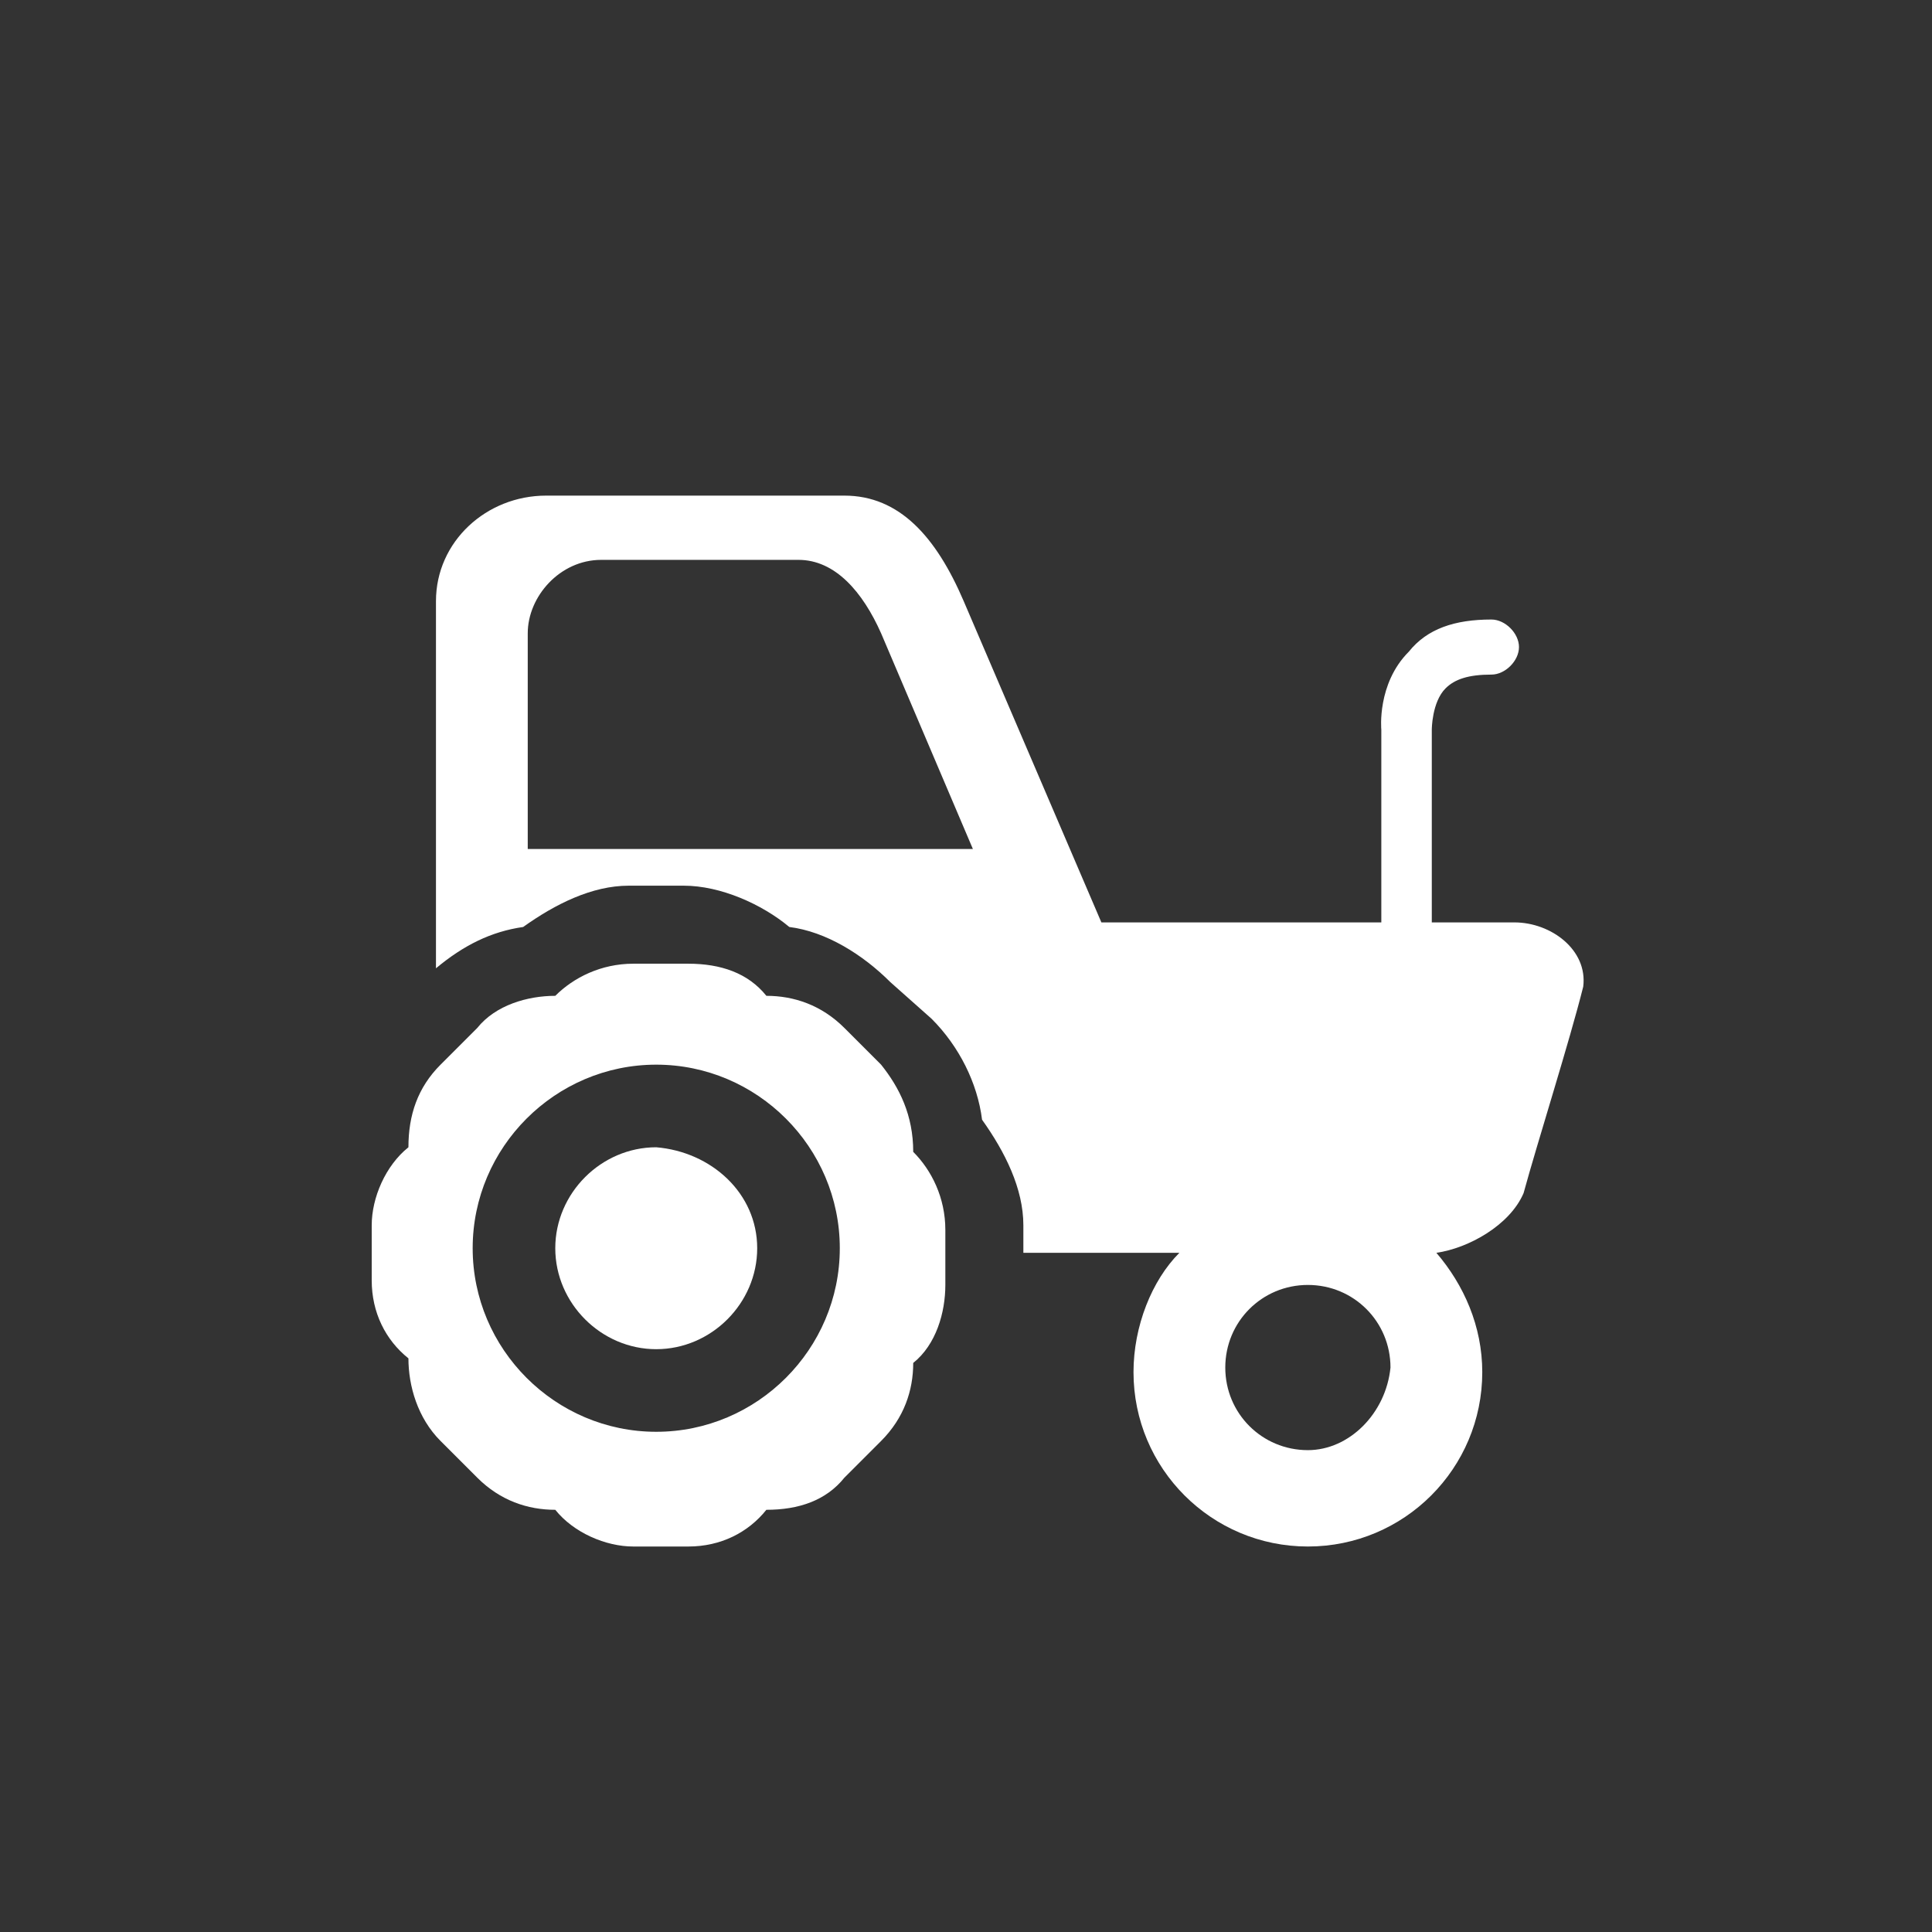
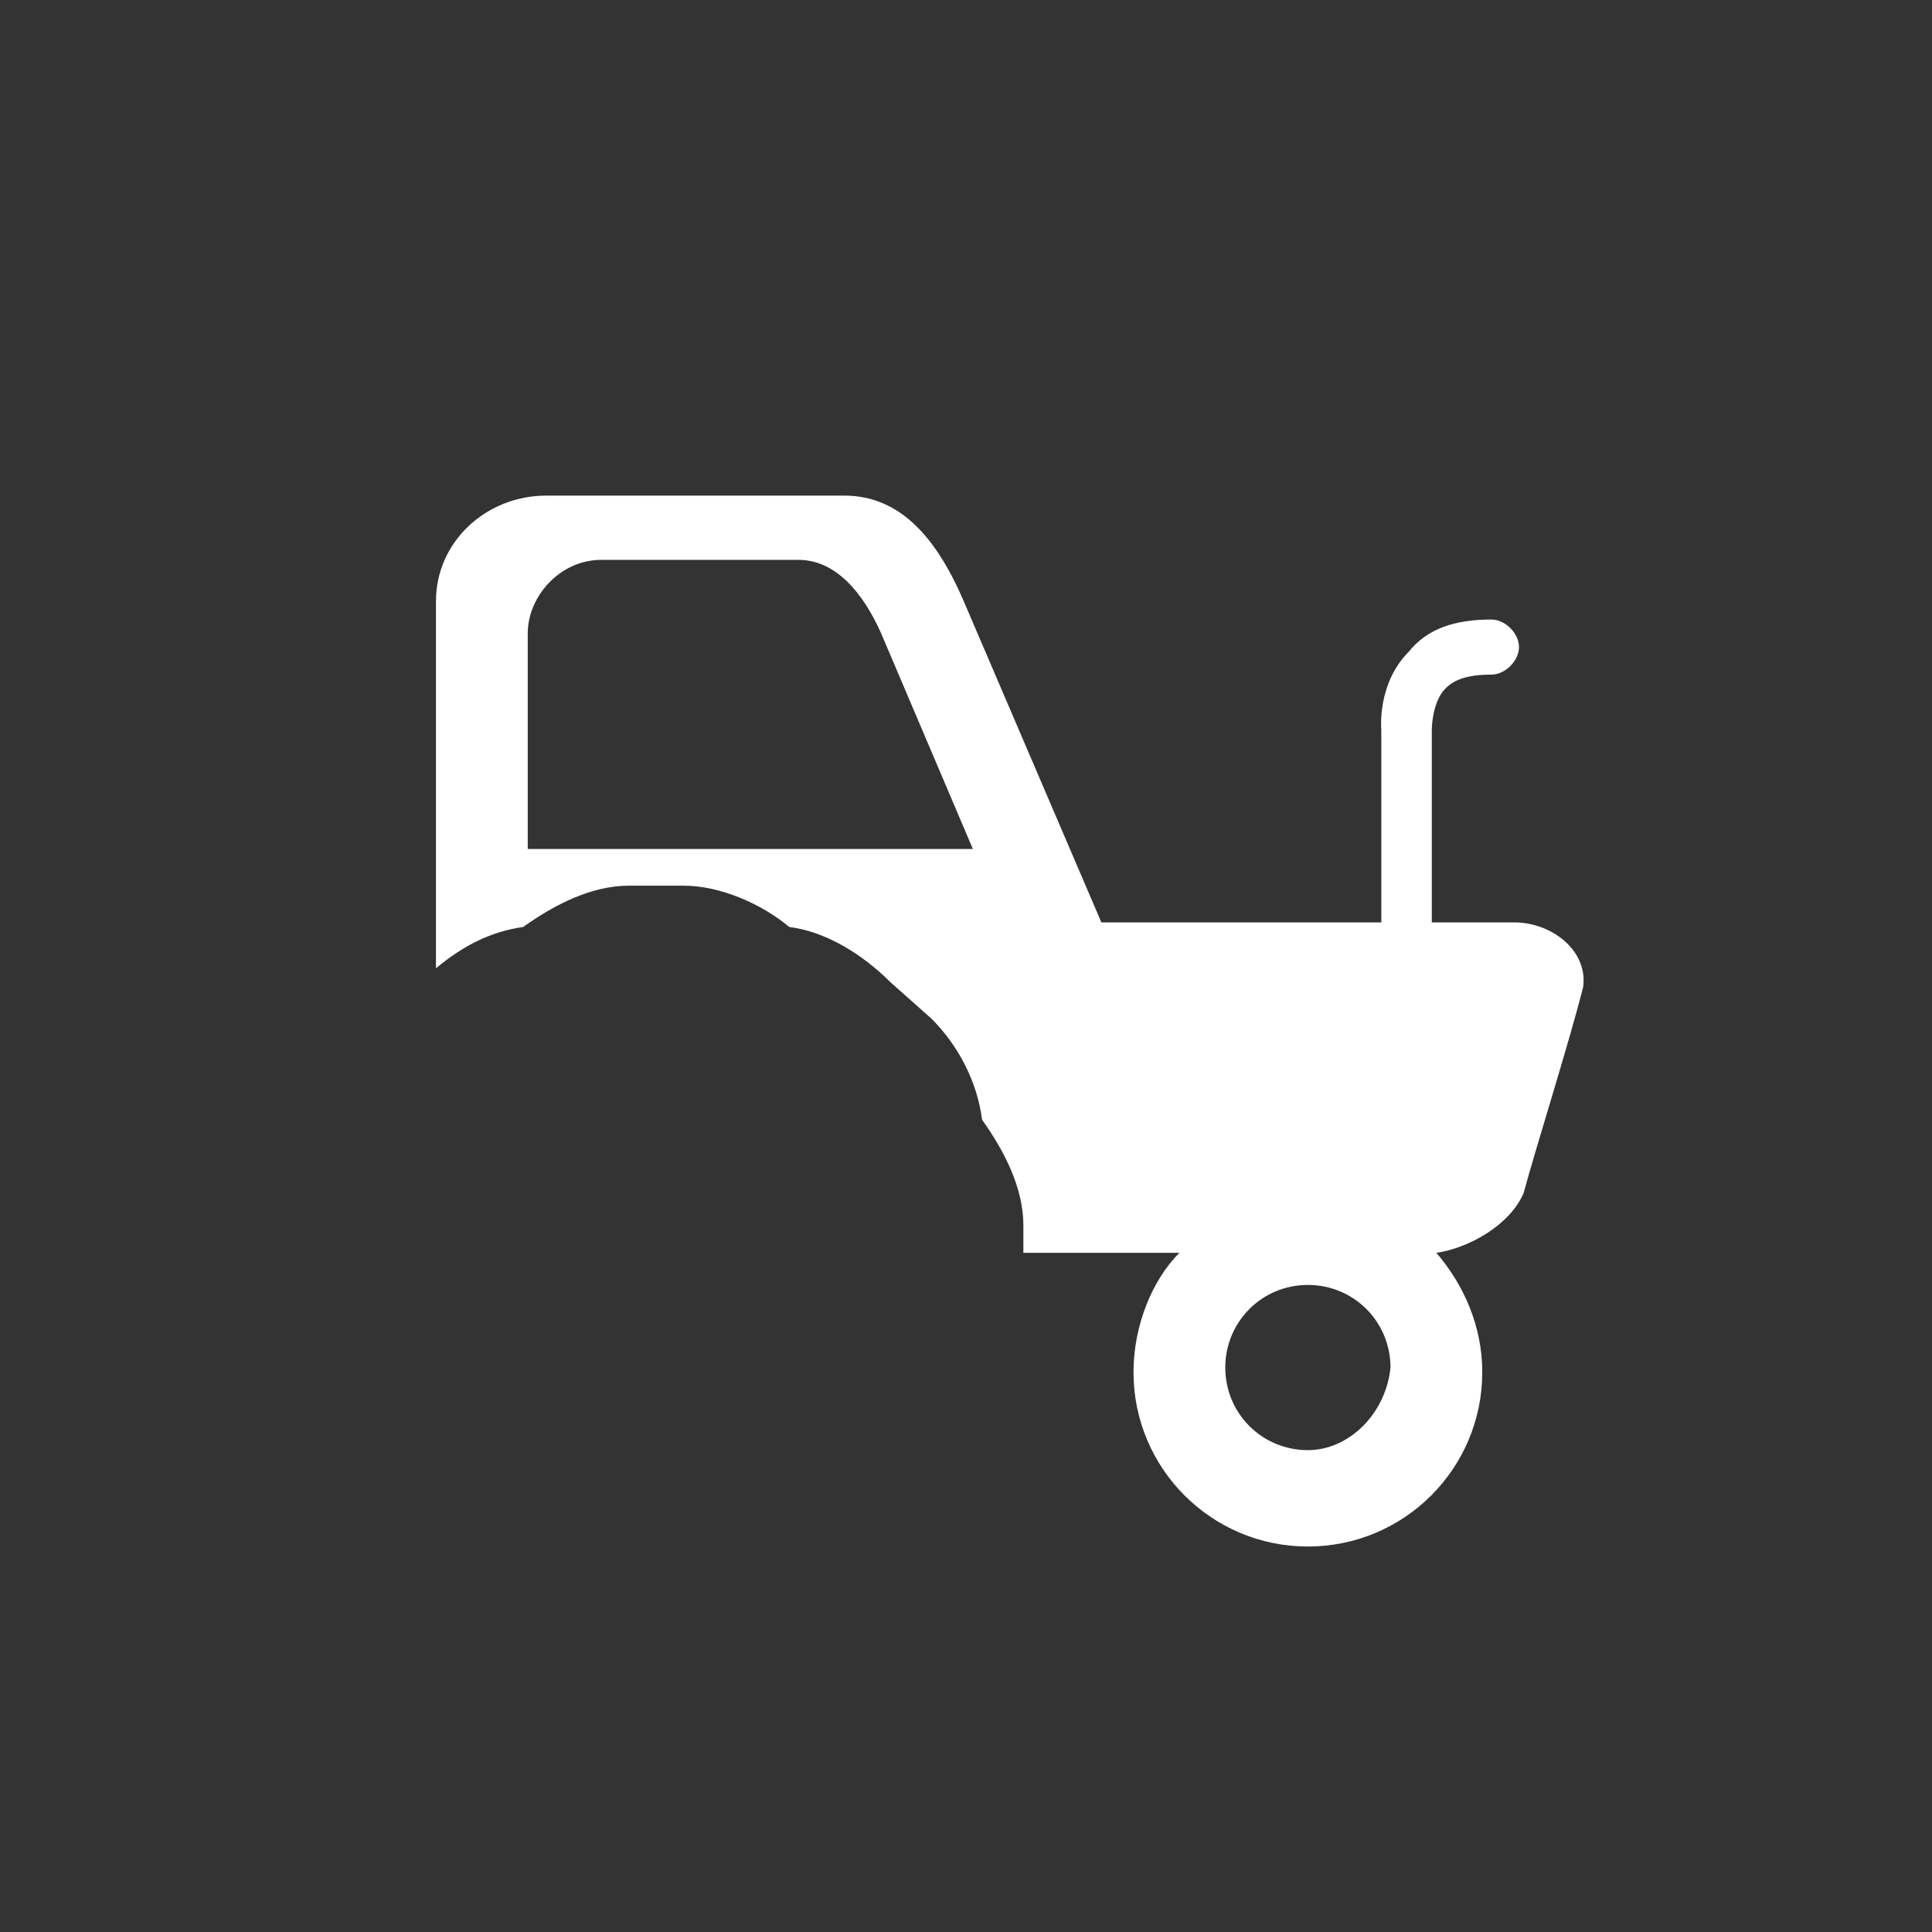
<svg xmlns="http://www.w3.org/2000/svg" version="1.1" id="Layer_1" x="0px" y="0px" viewBox="0 0 42.1 42.1" style="enable-background:new 0 0 42.1 42.1;" xml:space="preserve">
  <rect x="0" y="0" width="42.1" height="42.1" fill="#333333" stroke="none" />
  <style type="text/css">
	.st0{fill:#FFFFFF;}
	.st1{fill-rule:evenodd;clip-rule:evenodd;fill:#FFFFFF;}
</style>
  <path class="st0" d="M28.5,31.6c-1,0-1.8-0.8-1.8-1.8c0-1,0.8-1.8,1.8-1.8c1,0,1.8,0.8,1.8,1.8C30.2,30.8,29.4,31.6,28.5,31.6   M11.5,18.5v-4.7c0-0.8,0.7-1.6,1.6-1.6h4.3c0.8,0,1.4,0.7,1.8,1.6l2,4.7L11.5,18.5z M33,20.1h-1.8v-4.2c0,0,0-0.6,0.3-0.9  c0.2-0.2,0.5-0.3,1-0.3c0.3,0,0.6-0.3,0.6-0.6c0-0.3-0.3-0.6-0.6-0.6c-0.8,0-1.4,0.2-1.8,0.7c-0.7,0.7-0.6,1.7-0.6,1.7v4.2h-6.1  l-3-7c-0.6-1.4-1.4-2.3-2.6-2.3h-6.5c-1.3,0-2.4,1-2.4,2.3v8c0.6-0.5,1.2-0.8,1.9-0.9c0.7-0.5,1.5-0.9,2.3-0.9h1.2  c0.8,0,1.7,0.4,2.3,0.9c0.8,0.1,1.6,0.6,2.2,1.2l0.9,0.8c0.6,0.6,1,1.4,1.1,2.2c0.5,0.7,0.9,1.5,0.9,2.3v0.6h3.4  c-0.6,0.6-1,1.6-1,2.6c0,2.1,1.7,3.8,3.8,3.8c2.1,0,3.8-1.7,3.8-3.8c0-1-0.4-1.9-1-2.6c0.7-0.1,1.6-0.6,1.9-1.3  c0.3-1.1,1-3.3,1.3-4.5C34.6,20.7,33.8,20.1,33,20.1" />
-   <path class="st0" d="M14.3,31.2c-2.2,0-4-1.8-4-4s1.8-4,4-4s4,1.8,4,4S16.5,31.2,14.3,31.2 M19.2,23.2l-0.8-0.8  c-0.5-0.5-1.1-0.7-1.7-0.7c-0.4-0.5-1-0.7-1.7-0.7h-1.2c-0.7,0-1.3,0.3-1.7,0.7c-0.6,0-1.3,0.2-1.7,0.7l-0.8,0.8  c-0.5,0.5-0.7,1.1-0.7,1.8c-0.5,0.4-0.8,1.1-0.8,1.7v1.2c0,0.7,0.3,1.3,0.8,1.7c0,0.6,0.2,1.3,0.7,1.8l0.8,0.8  c0.5,0.5,1.1,0.7,1.7,0.7c0.4,0.5,1.1,0.8,1.7,0.8h1.2c0.7,0,1.3-0.3,1.7-0.8c0.7,0,1.3-0.2,1.7-0.7l0.8-0.8  c0.5-0.5,0.7-1.1,0.7-1.7c0.5-0.4,0.7-1.1,0.7-1.7v-1.2c0-0.7-0.3-1.3-0.7-1.7C19.9,24.3,19.6,23.7,19.2,23.2" />
-   <path class="st0" d="M16.5,27.2c0,1.2-1,2.2-2.2,2.2c-1.2,0-2.2-1-2.2-2.2c0-1.2,1-2.2,2.2-2.2C15.5,25.1,16.5,26,16.5,27.2" />
</svg>